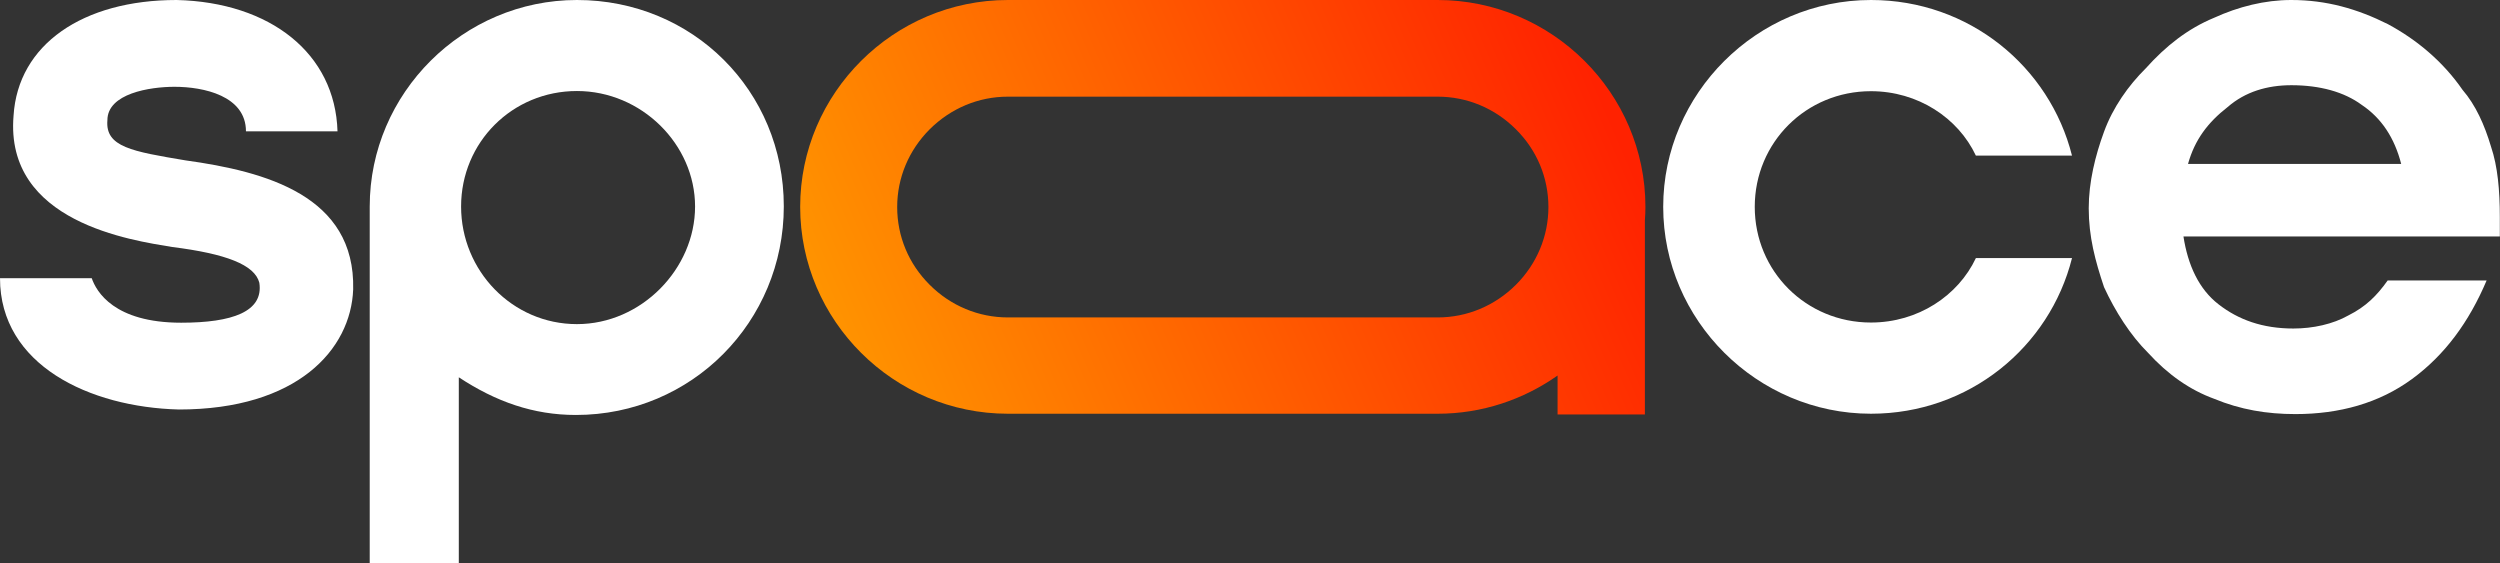
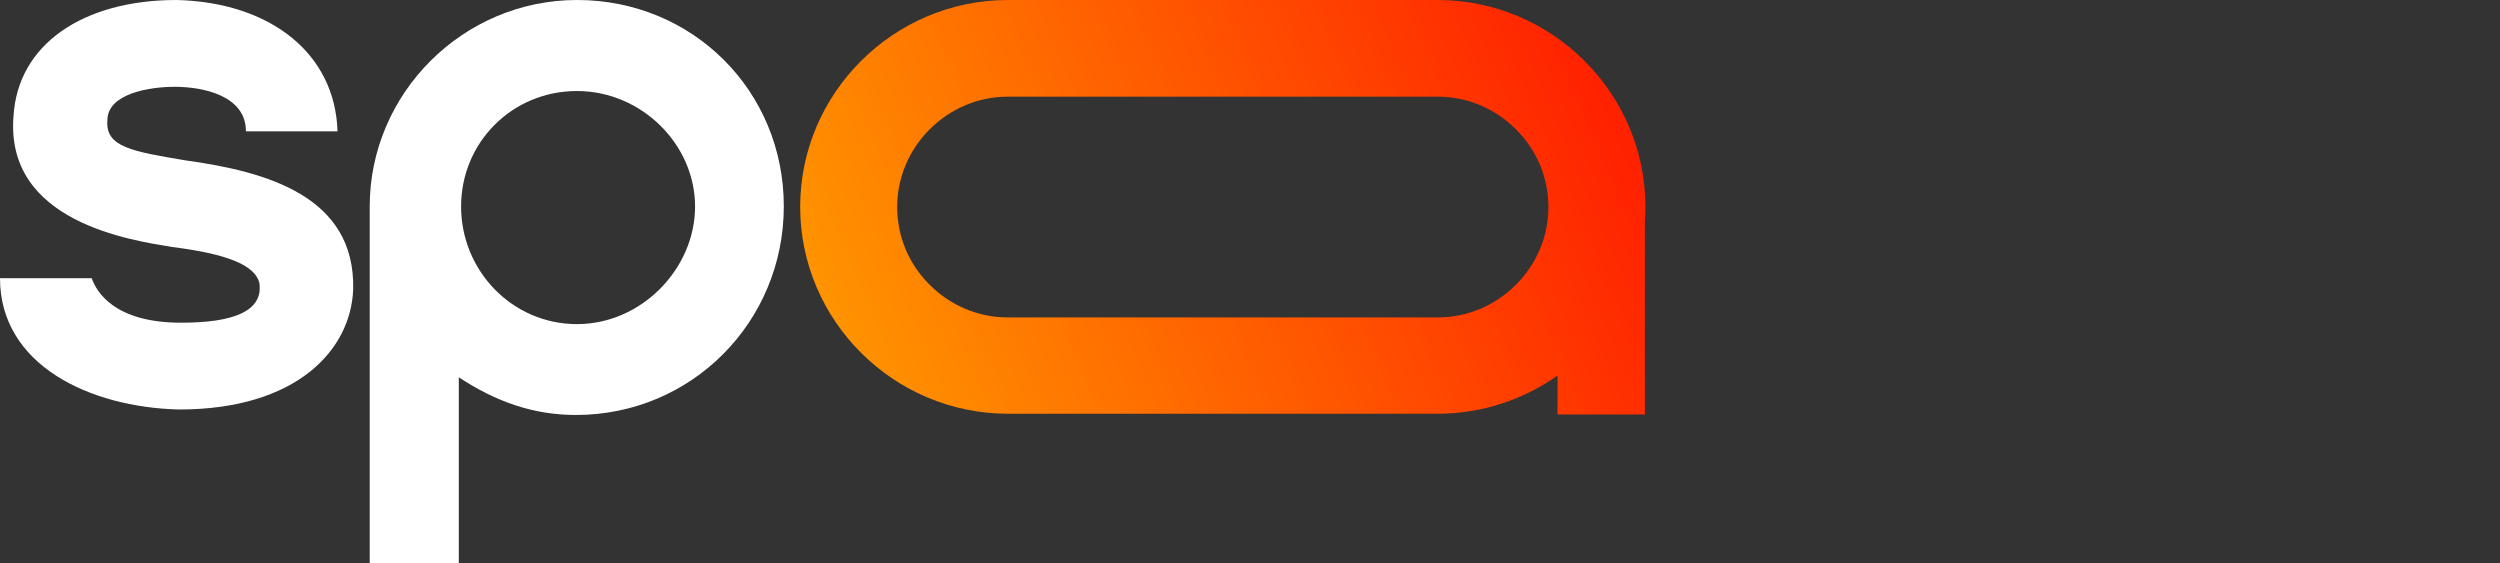
<svg xmlns="http://www.w3.org/2000/svg" viewBox="0 0 142 32">
  <rect x="0" y="0" width="142" height="32" fill="#333333" stroke="none" />
  <defs>
    <linearGradient id="b" x1="45.18" y1="108.67" x2="90.61" y2="128.39" gradientTransform="translate(0 133) scale(1 -1)" gradientUnits="userSpaceOnUse">
      <stop offset="0" stop-color="#ff9e00" />
      <stop offset="1" stop-color="#f20" />
    </linearGradient>
  </defs>
  <path d="M0,15.8C0,20.73,5.08,23.13,10.16,23.26c6.73,0,9.77-3.41,9.9-6.82.13-5.31-4.95-6.7-9.52-7.33-3.04-.51-4.57-.76-4.44-2.28,0-1.52,2.41-1.9,3.81-1.9,1.65,0,4.06.51,4.06,2.53h5.2c-.13-4.42-3.81-7.33-9.14-7.46C4.7,0,1.02,2.53.77,6.57c-.51,6.07,6.73,7.08,9.01,7.46,3.05.38,4.69,1.01,4.95,2.03.25,1.64-1.53,2.27-4.44,2.27-3.81,0-4.82-1.77-5.08-2.53H0h0Z" style="fill: #fff; stroke-width: 0px;" />
-   <path d="M136.39,9.32c-.38-1.49-1.12-2.61-2.24-3.36-1-.74-2.38-1.12-4-1.12-1.37,0-2.62.37-3.62,1.24-1.12.87-1.87,1.86-2.25,3.23h12.11,0ZM124.02,13.43c.25,1.62.87,2.99,2,3.86,1.12.87,2.49,1.37,4.24,1.37,1.12,0,2.25-.25,3.12-.74,1-.5,1.62-1.12,2.24-1.99h5.62c-1,2.36-2.37,4.23-4.24,5.6-1.87,1.37-4.12,1.99-6.62,1.99-1.62,0-3.12-.25-4.62-.87-1.37-.5-2.62-1.37-3.75-2.61-1-.99-1.87-2.36-2.5-3.73-.5-1.49-.87-2.86-.87-4.48,0-1.49.37-2.99.87-4.35.5-1.37,1.37-2.61,2.38-3.61,1.12-1.25,2.37-2.24,3.87-2.86C127.14.38,128.64,0,130.14,0c2,0,3.75.5,5.49,1.37,1.62.87,3.12,2.11,4.24,3.73.75.87,1.25,1.99,1.62,3.23.38,1.12.5,2.49.5,3.98v1.12h-17.98s0,0,0,0Z" style="fill: #fff; stroke-width: 0px;" />
  <path d="M32.77,0c-6.46,0-11.77,5.29-11.77,11.73v20.27h5.06v-10.57c2.11,1.39,4.24,2.14,6.65,2.14,6.58,0,11.81-5.29,11.81-11.85S39.35,0,32.77,0ZM32.77,18.41c-3.67,0-6.58-3.03-6.58-6.68s2.91-6.56,6.58-6.56,6.71,3.03,6.71,6.56-3.04,6.68-6.71,6.68Z" style="fill: #fff; stroke-width: 0px;" />
-   <path d="M106.27,0c5.58,0,10.15,3.79,11.42,8.84h-5.46c-1.01-2.15-3.3-3.66-5.96-3.66-3.68,0-6.6,2.91-6.6,6.57s2.92,6.57,6.6,6.57c2.67,0,4.95-1.52,5.96-3.66h5.46c-1.27,5.05-5.84,8.84-11.42,8.84-6.47,0-11.8-5.31-11.8-11.75S99.8,0,106.27,0Z" style="fill: #fff; stroke-width: 0px;" />
  <path d="M93.46,11.75c0-6.46-5.31-11.75-11.8-11.75h-24.41c-6.49,0-11.8,5.29-11.8,11.75s5.31,11.75,11.8,11.75h24.41c2.53,0,4.88-.81,6.81-2.17v2.21h4.96v-11.03c.02-.25.03-.5.03-.76ZM86.1,16.18c-1.2,1.19-2.77,1.85-4.44,1.85h-24.41c-1.67,0-3.25-.66-4.44-1.85-1.2-1.19-1.85-2.76-1.85-4.42s.66-3.23,1.85-4.42c1.2-1.19,2.77-1.85,4.44-1.85h24.41c1.67,0,3.25.66,4.44,1.85,1.2,1.19,1.85,2.76,1.85,4.42s-.66,3.23-1.85,4.42Z" style="fill: url(#b); fill-rule: evenodd; stroke-width: 0px;" />
</svg>